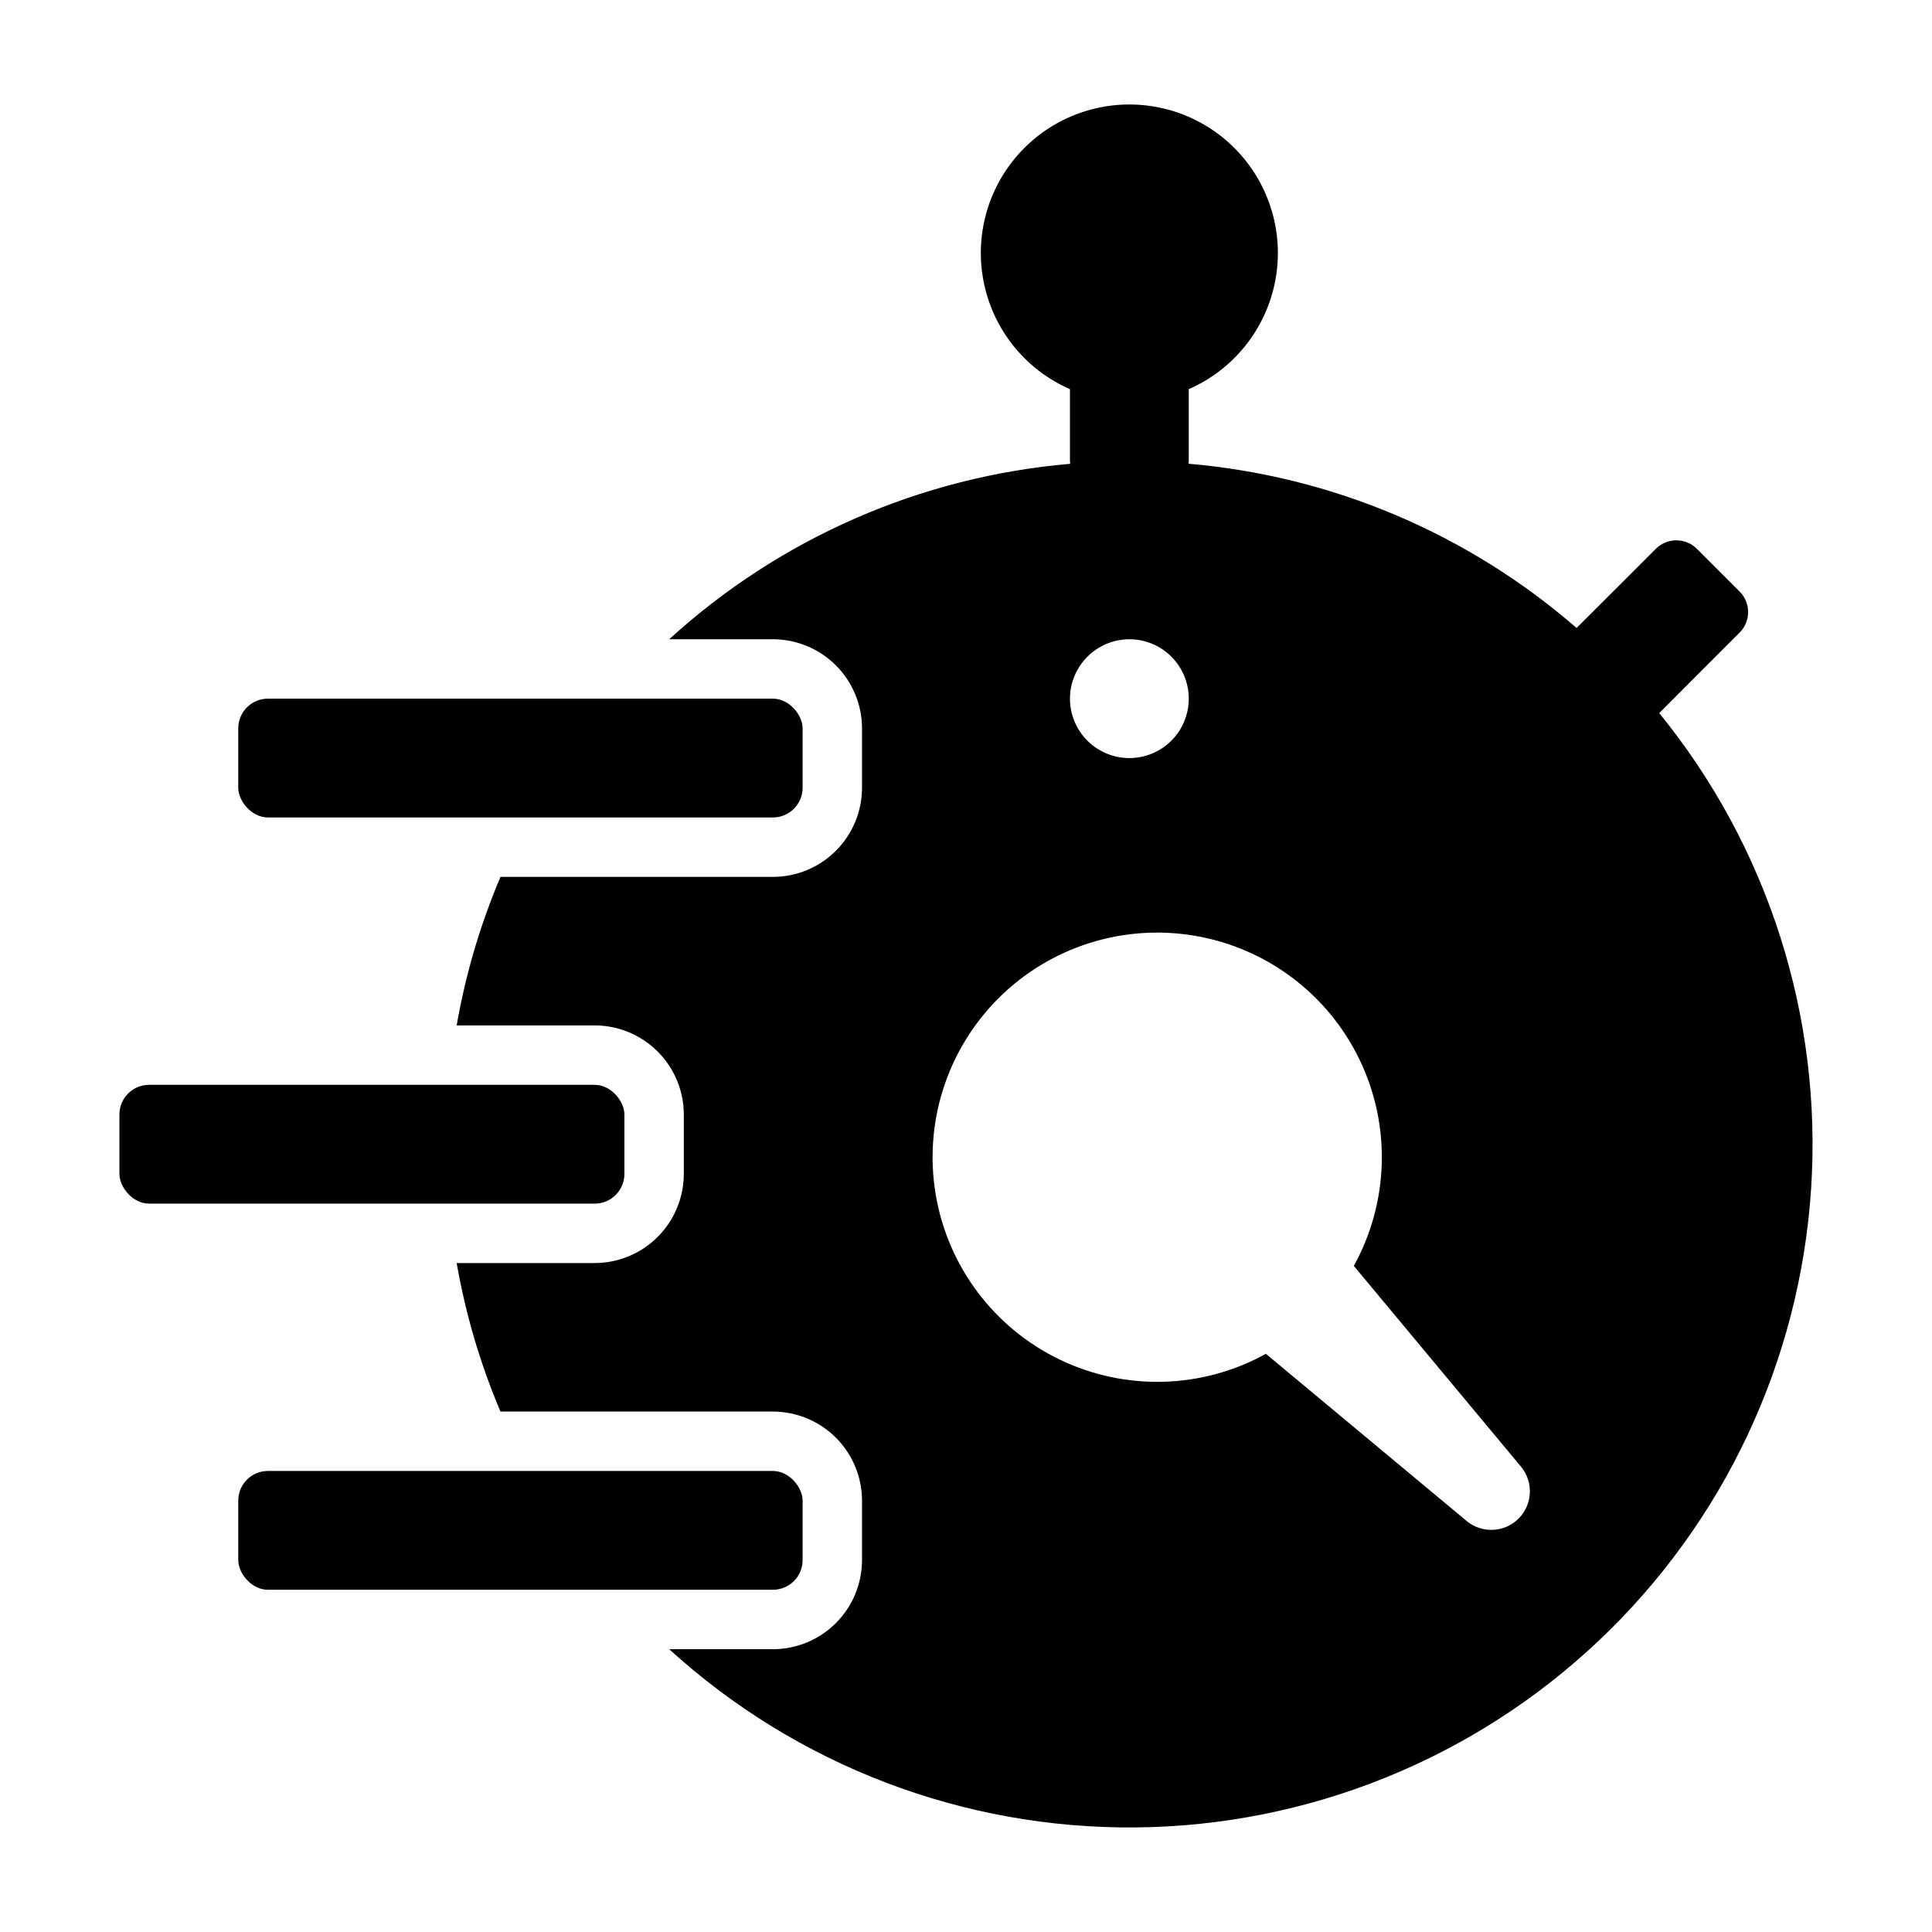
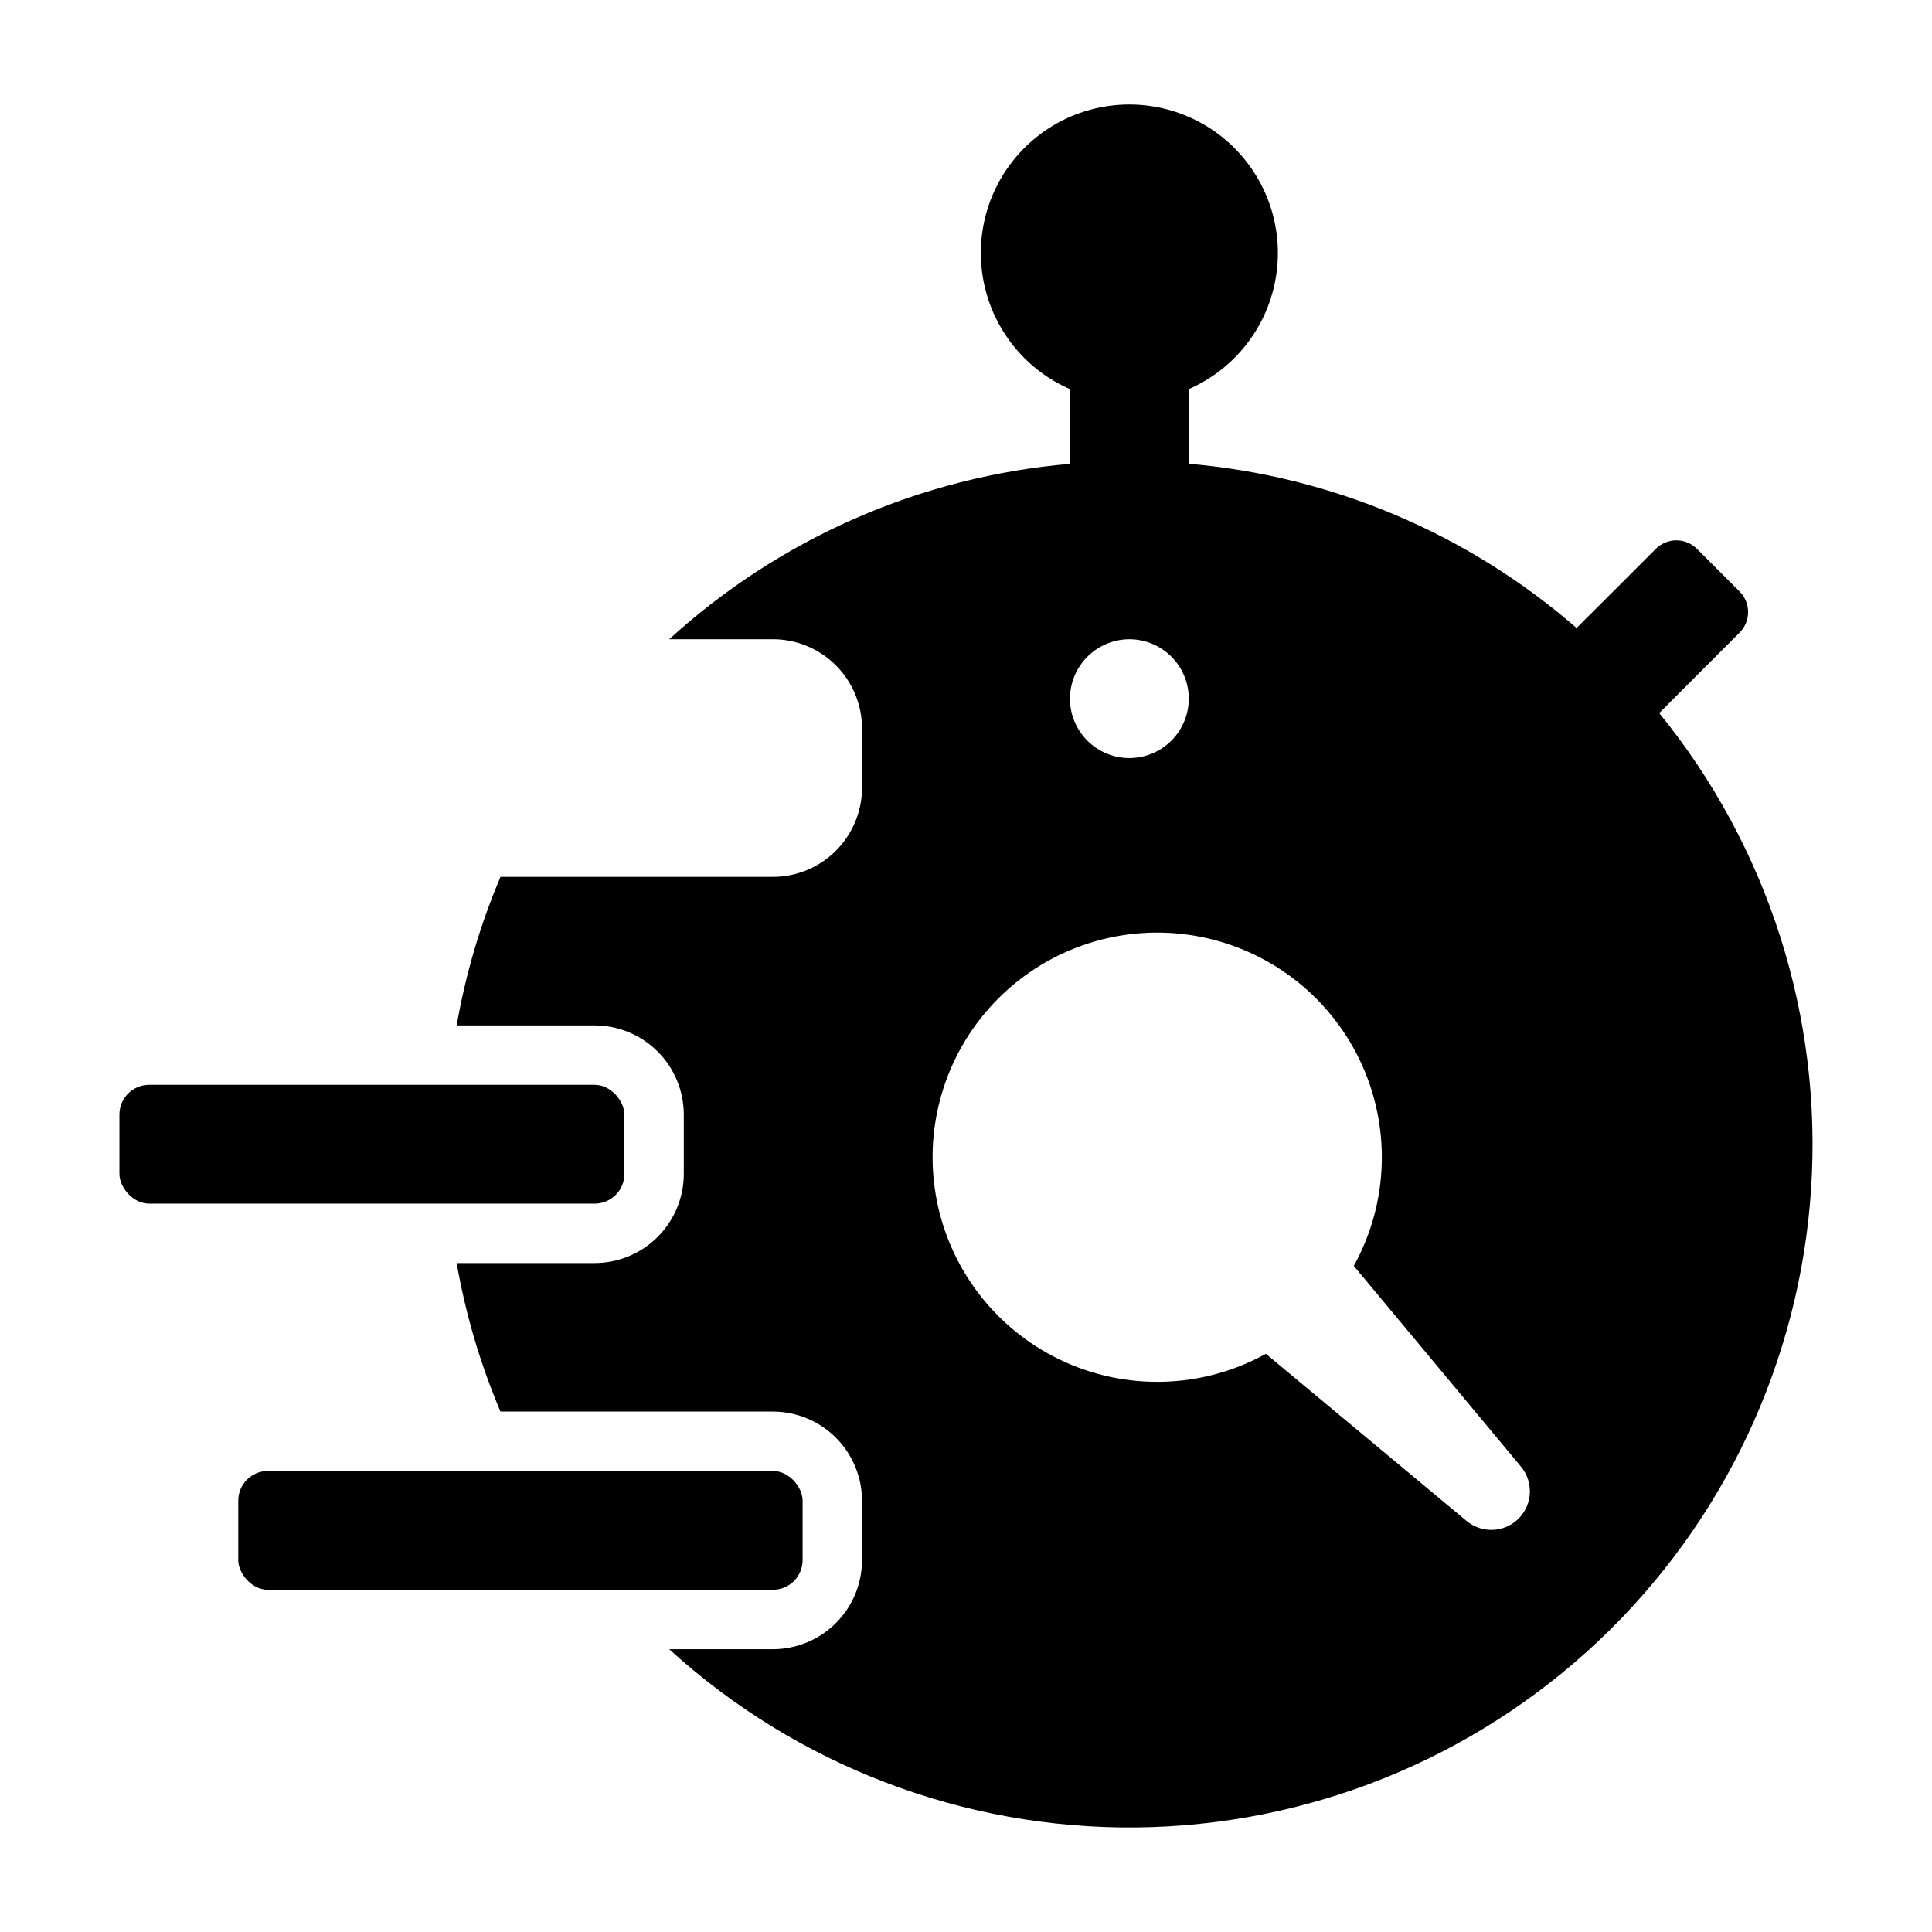
<svg xmlns="http://www.w3.org/2000/svg" fill="#000000" width="800px" height="800px" version="1.1" viewBox="144 144 512 512">
  <g>
    <path d="m594.83 321.83 10.078-10.078-0.004 0.004c1.512-1.453 2.363-3.457 2.363-5.551s-0.852-4.098-2.363-5.551l-11.098-11.098c-1.453-1.508-3.457-2.363-5.551-2.363s-4.098 0.855-5.551 2.363l-9.762 9.762-11.133 11.105c-28.809-25.035-64.82-40.273-102.85-43.527 0.012-0.242 0.074-0.473 0.074-0.719v-19.051c11.137-4.859 19.402-14.59 22.398-26.367 3-11.773 0.391-24.273-7.066-33.863-7.457-9.594-18.926-15.203-31.078-15.203-12.148 0-23.617 5.609-31.074 15.203-7.457 9.59-10.066 22.09-7.066 33.863 2.996 11.777 11.262 21.508 22.398 26.367v19.051c0 0.254 0.062 0.492 0.074 0.742-39.578 3.367-76.938 19.711-106.27 46.488h27.48c6.258 0.008 12.262 2.496 16.691 6.926 4.426 4.426 6.918 10.43 6.922 16.691v15.742c-0.004 6.262-2.496 12.266-6.922 16.691-4.43 4.43-10.434 6.918-16.691 6.926h-72.195c-5.363 12.633-9.258 25.84-11.613 39.359h36.574c6.262 0.008 12.266 2.496 16.691 6.926 4.43 4.426 6.918 10.43 6.926 16.691v15.742c-0.008 6.262-2.496 12.266-6.926 16.691-4.426 4.43-10.43 6.918-16.691 6.926h-36.574c2.356 13.52 6.25 26.727 11.609 39.359h72.199c6.258 0.008 12.262 2.496 16.691 6.926 4.426 4.426 6.918 10.43 6.922 16.691v15.742c-0.004 6.262-2.496 12.266-6.922 16.691-4.43 4.43-10.434 6.918-16.691 6.926h-27.48c33.766 30.781 77.922 47.652 123.61 47.234 45.688-0.418 89.527-18.094 122.73-49.488 33.199-31.391 53.301-74.176 56.273-119.77s-11.406-90.625-40.25-126.06zm-151.54-8.422c4.176 0 8.184 1.66 11.133 4.609 2.953 2.953 4.613 6.961 4.613 11.133 0 4.176-1.66 8.184-4.613 11.133-2.949 2.953-6.957 4.613-11.133 4.613s-8.18-1.66-11.133-4.613c-2.949-2.949-4.609-6.957-4.609-11.133 0.012-4.172 1.676-8.168 4.625-11.117s6.945-4.613 11.117-4.625zm89.371 233.66-53.188-44.293c-16.883 9.332-37.246 9.906-54.625 1.535-17.383-8.371-29.633-24.645-32.863-43.664-3.231-19.02 2.953-38.426 16.594-52.066s33.047-19.824 52.066-16.594c19.02 3.231 35.293 15.48 43.664 32.863 8.371 17.379 7.797 37.742-1.535 54.625l44.293 53.188c3.383 4.062 3.109 10.039-0.629 13.777-3.738 3.738-9.715 4.012-13.777 0.629z" />
-     <path d="m215.01 329.15h133.82c4.348 0 7.871 4.348 7.871 7.871v15.742c0 4.348-3.523 7.871-7.871 7.871h-133.82c-4.348 0-7.871-4.348-7.871-7.871v-15.742c0-4.348 3.523-7.871 7.871-7.871z" />
    <path d="m215.01 533.82h133.82c4.348 0 7.871 4.348 7.871 7.871v15.742c0 4.348-3.523 7.871-7.871 7.871h-133.82c-4.348 0-7.871-4.348-7.871-7.871v-15.742c0-4.348 3.523-7.871 7.871-7.871z" />
    <path d="m183.52 431.49h118.08c4.348 0 7.871 4.348 7.871 7.871v15.742c0 4.348-3.523 7.871-7.871 7.871h-118.08c-4.348 0-7.871-4.348-7.871-7.871v-15.742c0-4.348 3.523-7.871 7.871-7.871z" />
  </g>
</svg>